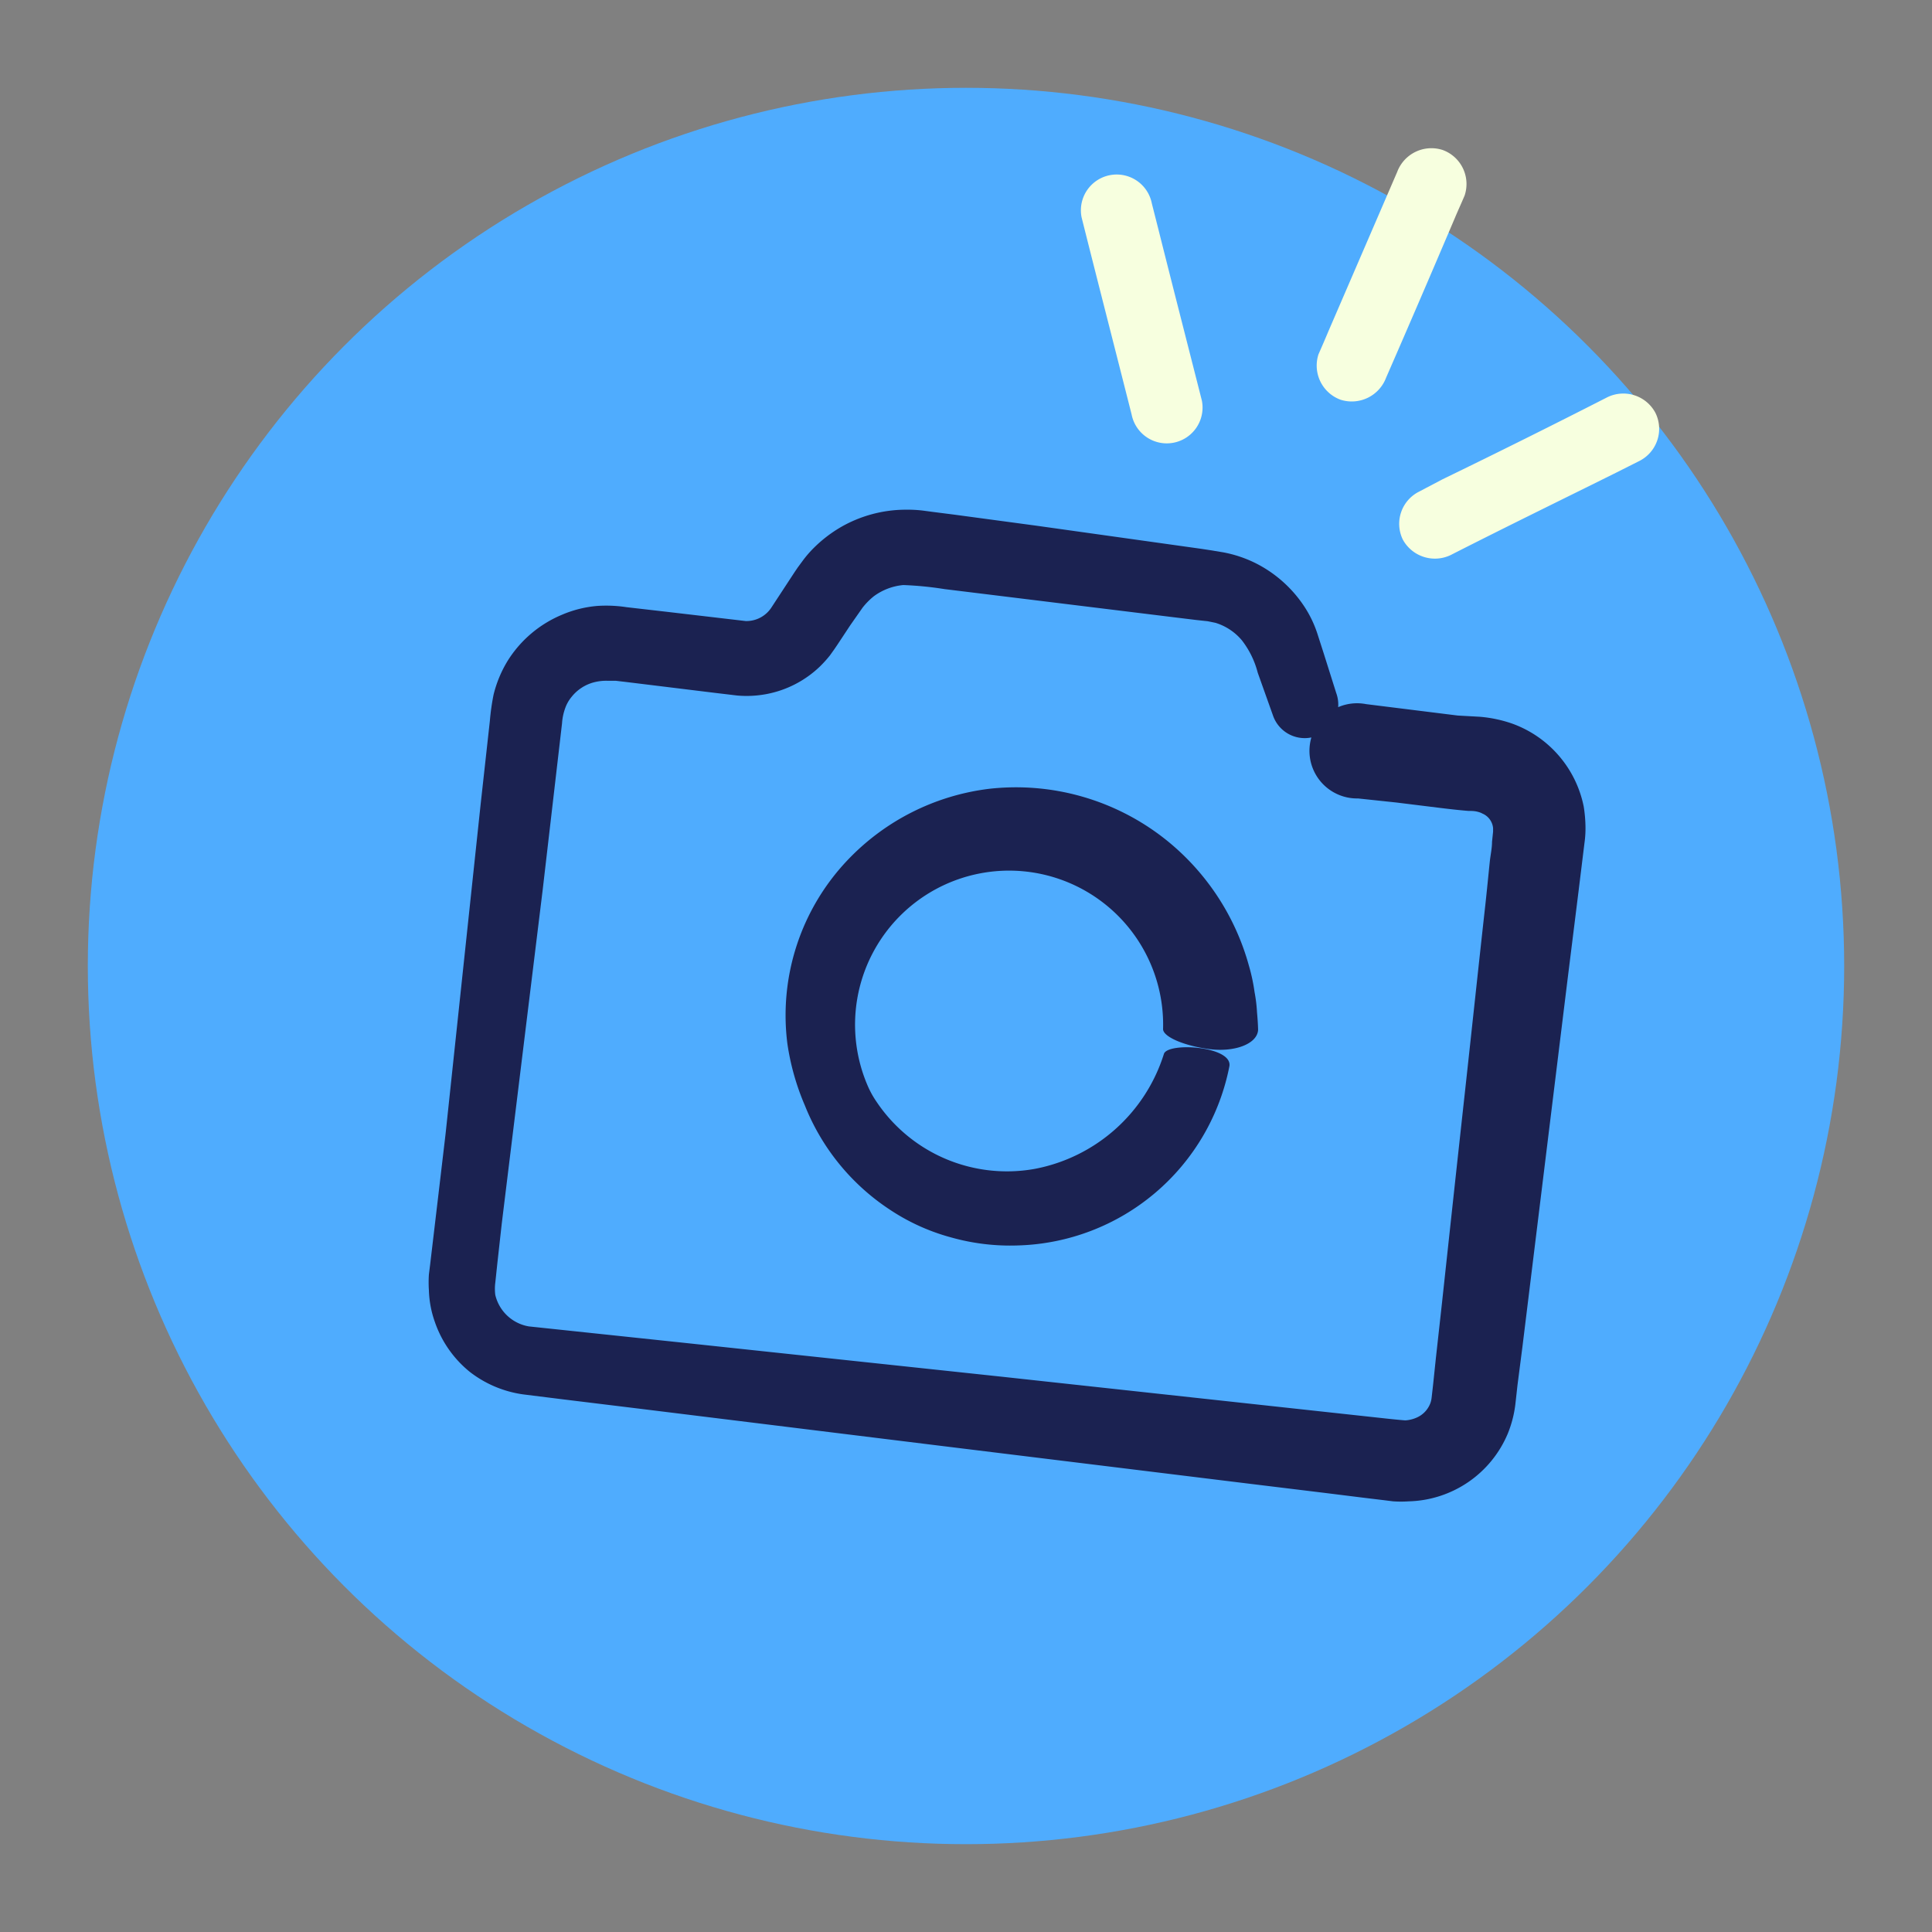
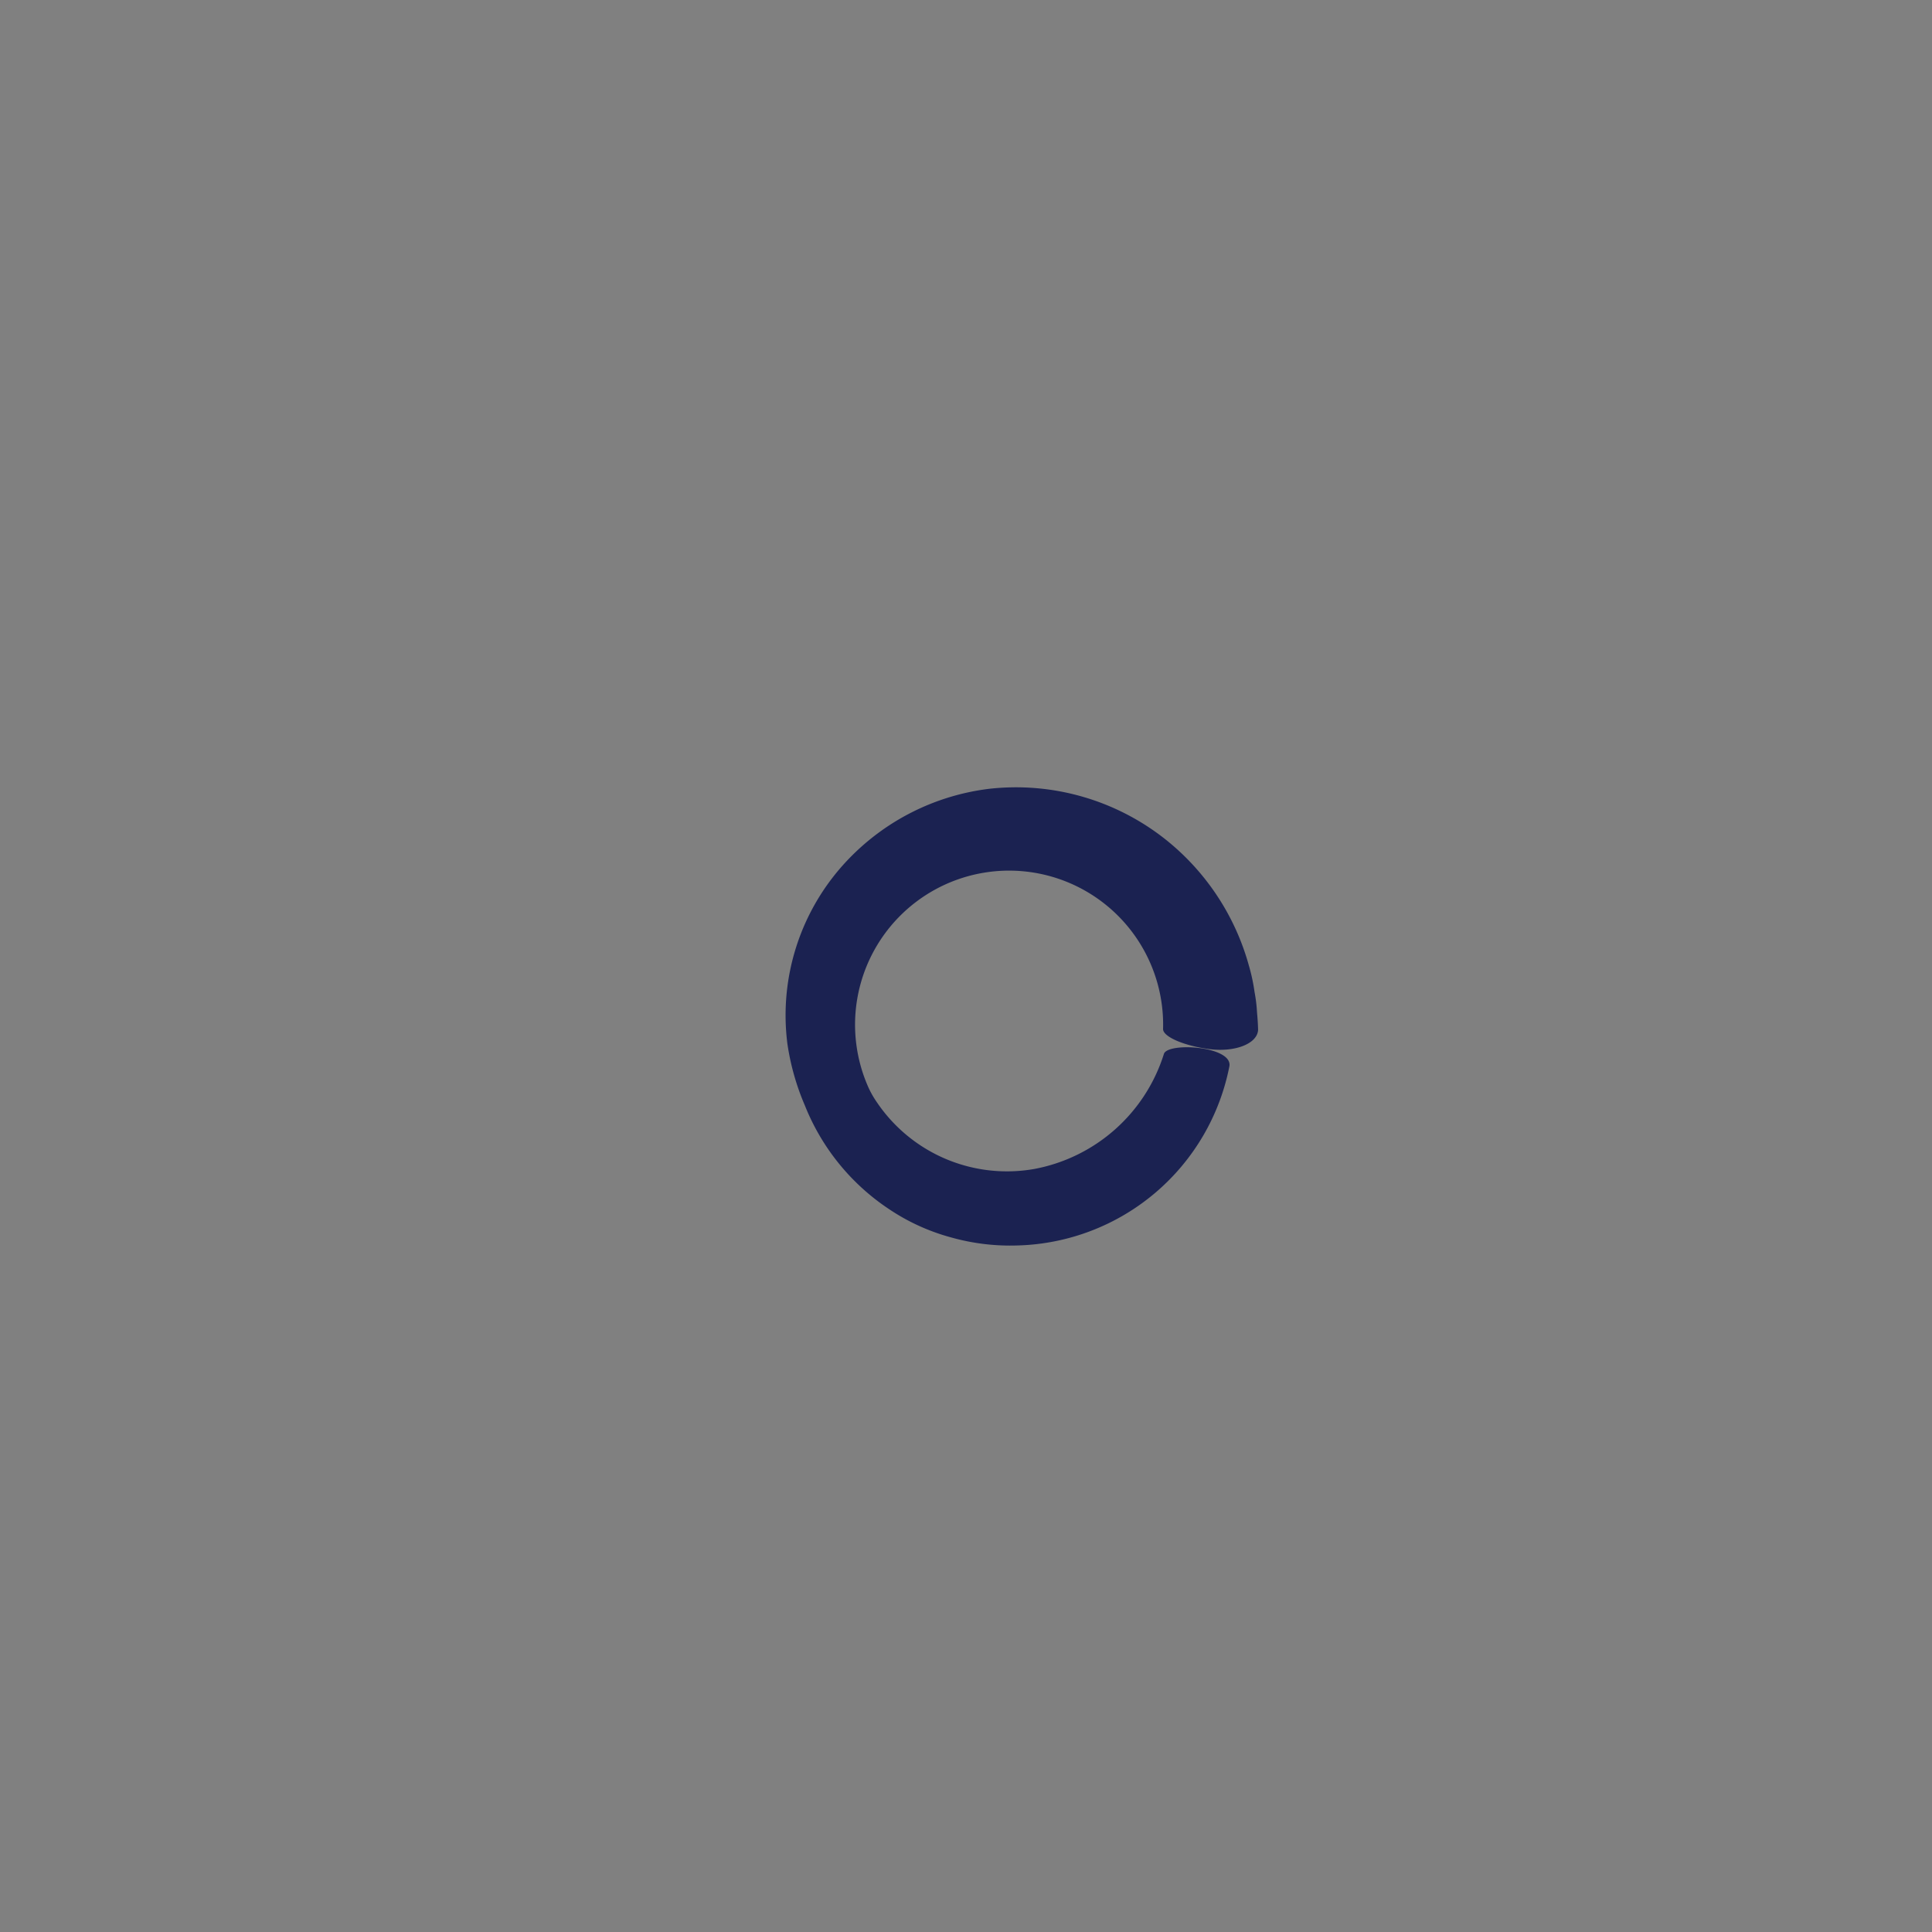
<svg xmlns="http://www.w3.org/2000/svg" id="Calque_1" data-name="Calque 1" viewBox="0 0 110 110">
  <rect x="0" y="0" width="110" height="110" fill="#808080" stroke="none" />
  <defs>
    <style>.cls-1{fill:#4facfe;}.cls-2{fill:#f7ffdf;}.cls-3{fill:#1b2251;}</style>
  </defs>
-   <circle class="cls-1" cx="55" cy="55" r="50" />
-   <path class="cls-2" d="M68.43,22.81c-.83-3.27-1.67-6.54-2.49-9.81l-.36-1.42a2,2,0,1,0-4,.79c.82,3.27,1.66,6.54,2.49,9.81l.36,1.42a2,2,0,0,0,4-.79Z" />
-   <path class="cls-2" d="M78.92,21.5c1.31-3,2.6-6,3.91-9.08.18-.43.38-.86.56-1.29a2.06,2.06,0,0,0-1.25-2.59,2.08,2.08,0,0,0-2.59,1.25l-3.92,9.08c-.18.43-.37.87-.56,1.3a2.07,2.07,0,0,0,1.26,2.59A2.09,2.09,0,0,0,78.92,21.5Z" />
-   <path class="cls-2" d="M82.6,31.6C85.74,30,88.88,28.47,92,26.92l1.35-.68a2.05,2.05,0,0,0,.91-2.72,2.07,2.07,0,0,0-2.73-.91Q86.85,25,82.13,27.29L80.78,28a2.05,2.05,0,0,0-.91,2.72A2.08,2.08,0,0,0,82.6,31.6Z" />
  <path class="cls-3" d="M66.27,60a9.58,9.58,0,0,1-7.35,6.55,8.94,8.94,0,0,1-9-3.8,5.45,5.45,0,0,1-.45-.78,8.77,8.77,0,1,1,16.75-3.38h0c0,.44,1.19.95,2.62,1.14s2.73-.28,2.79-1.08c0,0,0-.35-.06-1a8.56,8.56,0,0,0-.14-1.16,10.45,10.45,0,0,0-.32-1.5,13.9,13.9,0,0,0-4.78-7.22,13.7,13.7,0,0,0-10-2.86A13.35,13.35,0,0,0,48.23,49a12.82,12.82,0,0,0-3.4,10.42,14,14,0,0,0,1,3.53,12.74,12.74,0,0,0,4.8,5.9,11.88,11.88,0,0,0,3.51,1.6,12.42,12.42,0,0,0,3.83.46A12.63,12.63,0,0,0,70,60.69C70.15,59.56,66.5,59.33,66.27,60Z" />
-   <path class="cls-3" d="M76.08,39.46l-.71-2.25L75,36.06a6.44,6.44,0,0,0-.8-1.62,7.19,7.19,0,0,0-2.74-2.39,7.08,7.08,0,0,0-1.75-.59L69,31.34l-.59-.09L59,29.93l-4.68-.63-1.18-.15-.6-.08a7.52,7.52,0,0,0-1-.05,7.44,7.44,0,0,0-3.68,1,7.62,7.62,0,0,0-1.53,1.18,6.35,6.35,0,0,0-.63.73l-.28.38-.17.25-1.31,2a1.7,1.7,0,0,1-1.48.8l-4.44-.52-2.35-.27A7.61,7.61,0,0,0,34,34.5a6.47,6.47,0,0,0-2,.5,6.67,6.67,0,0,0-3.1,2.63,6.8,6.8,0,0,0-.8,1.93,13.31,13.31,0,0,0-.21,1.49l-.52,4.7-2,18.8L25,67.69,24.49,72l-.07.56a6.85,6.85,0,0,0,0,.91,5.84,5.84,0,0,0,.33,1.77,6.28,6.28,0,0,0,2,2.87,6.39,6.39,0,0,0,3.19,1.3l2.17.27,4.34.53,17.36,2.14,17.35,2.13,4.35.53,2.17.27,1.08.13.56.07a6.7,6.7,0,0,0,.89,0,6.29,6.29,0,0,0,5.63-3.84,6.47,6.47,0,0,0,.44-1.7l.12-1.08.28-2.17,2.56-20.84.65-5.22.32-2.61a6,6,0,0,0,.06-1,8,8,0,0,0-.1-1.1,6.35,6.35,0,0,0-4.07-4.72,7.49,7.49,0,0,0-1.84-.39L83,40.74l-5.22-.65v0a2.71,2.71,0,1,0-.46,5.37l2.17.23L82,46c.49.06,1,.12,1.6.17.18,0,.37,0,.57.06a.92.92,0,0,1,.23.09,1,1,0,0,1,.61.83c0,.07,0,0,0,.2l-.06.58c0,.37-.09.76-.13,1.15-.08.78-.16,1.6-.25,2.43-.37,3.32-.76,7-1.18,10.82s-.86,7.88-1.3,11.95l-.34,3.07-.16,1.53-.08.7a1.4,1.4,0,0,1-.06.28,1.45,1.45,0,0,1-.81.86,1.88,1.88,0,0,1-.62.15c-.08,0-.8-.07-1.24-.12L57,78.38,39,76.46l-8.89-.94a2.37,2.37,0,0,1-1.91-1.79,2.72,2.72,0,0,1,0-.7l.12-1.13.25-2.25,2.33-19L32,41.18a3.15,3.15,0,0,1,.18-.86,2.1,2.1,0,0,1,.37-.65,2.4,2.4,0,0,1,1.26-.82,2.78,2.78,0,0,1,.76-.09h.19l.29,0,.6.07,2.37.29,2.61.32,1.34.16a6.09,6.09,0,0,0,1.71-.09,6,6,0,0,0,3-1.56,6.89,6.89,0,0,0,.57-.63l.25-.35.19-.28.72-1.09.7-1a3.94,3.94,0,0,1,.64-.65,3.34,3.34,0,0,1,1.68-.64,19.32,19.32,0,0,1,2.34.23l2.61.32,10.42,1.28,1.31.16.65.07.44.09a3.17,3.17,0,0,1,1.51,1,5.07,5.07,0,0,1,.9,1.84l.88,2.47A1.89,1.89,0,1,0,76.08,39.46Z" />
</svg>